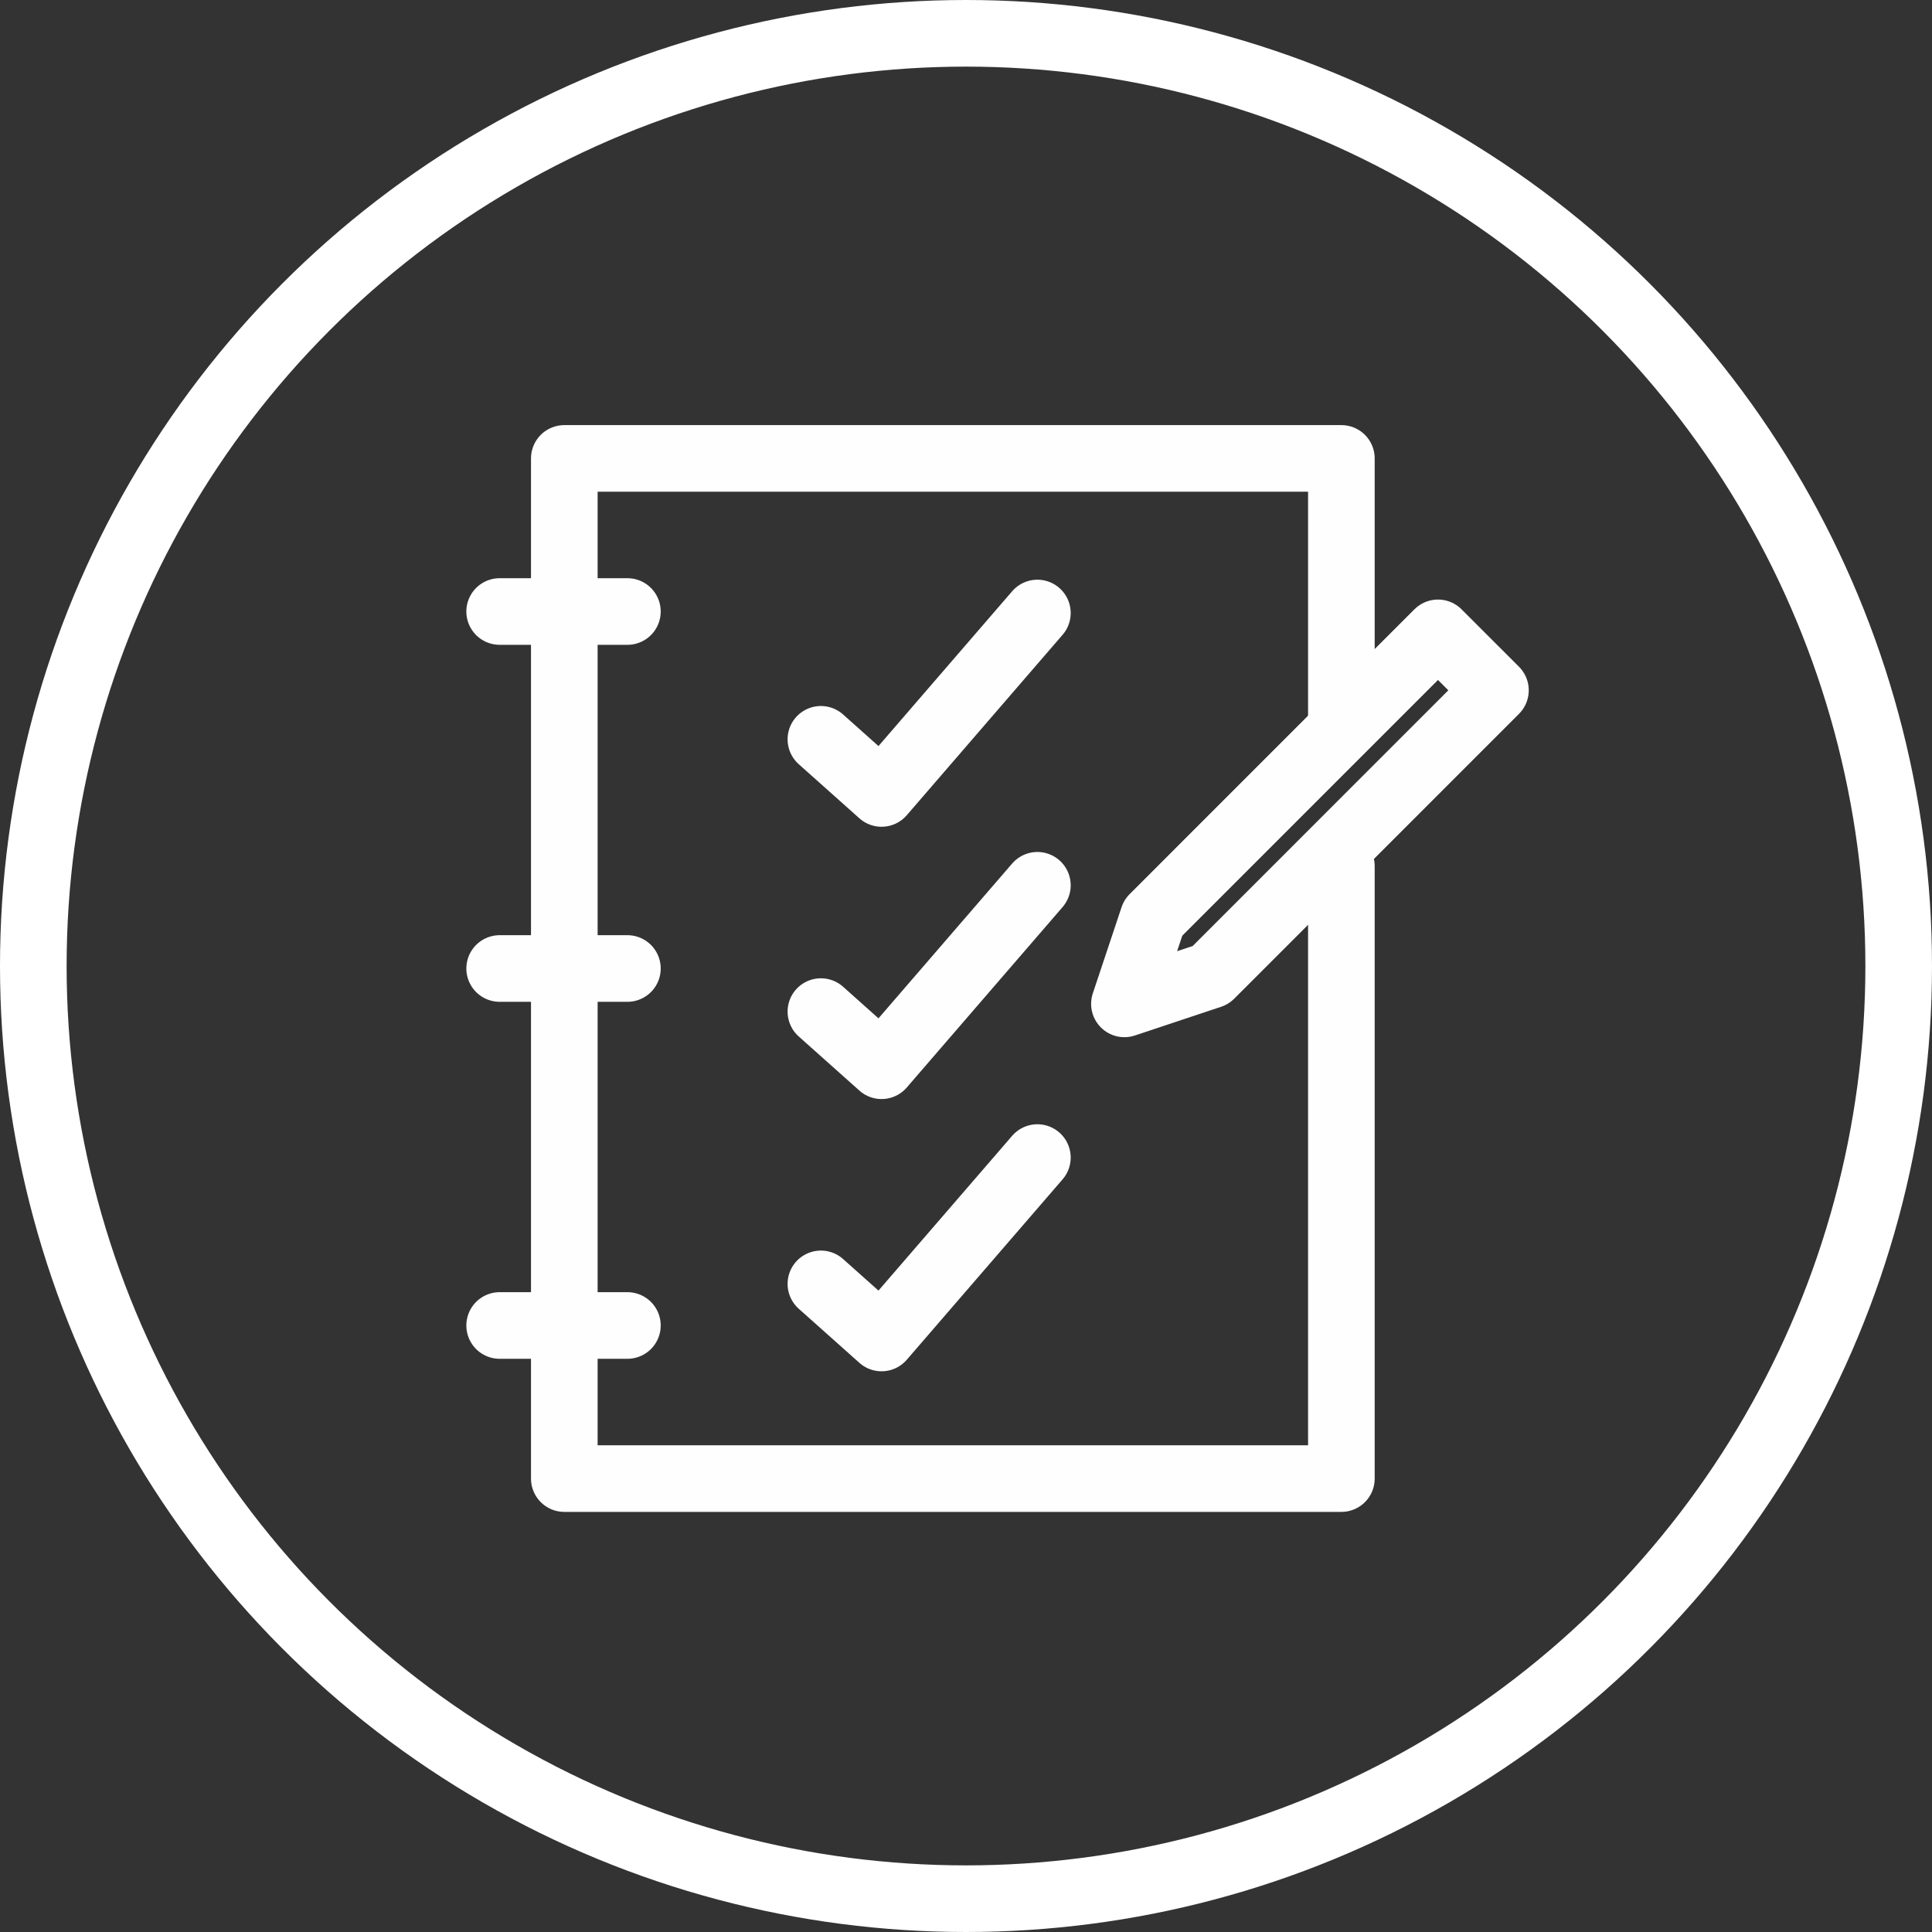
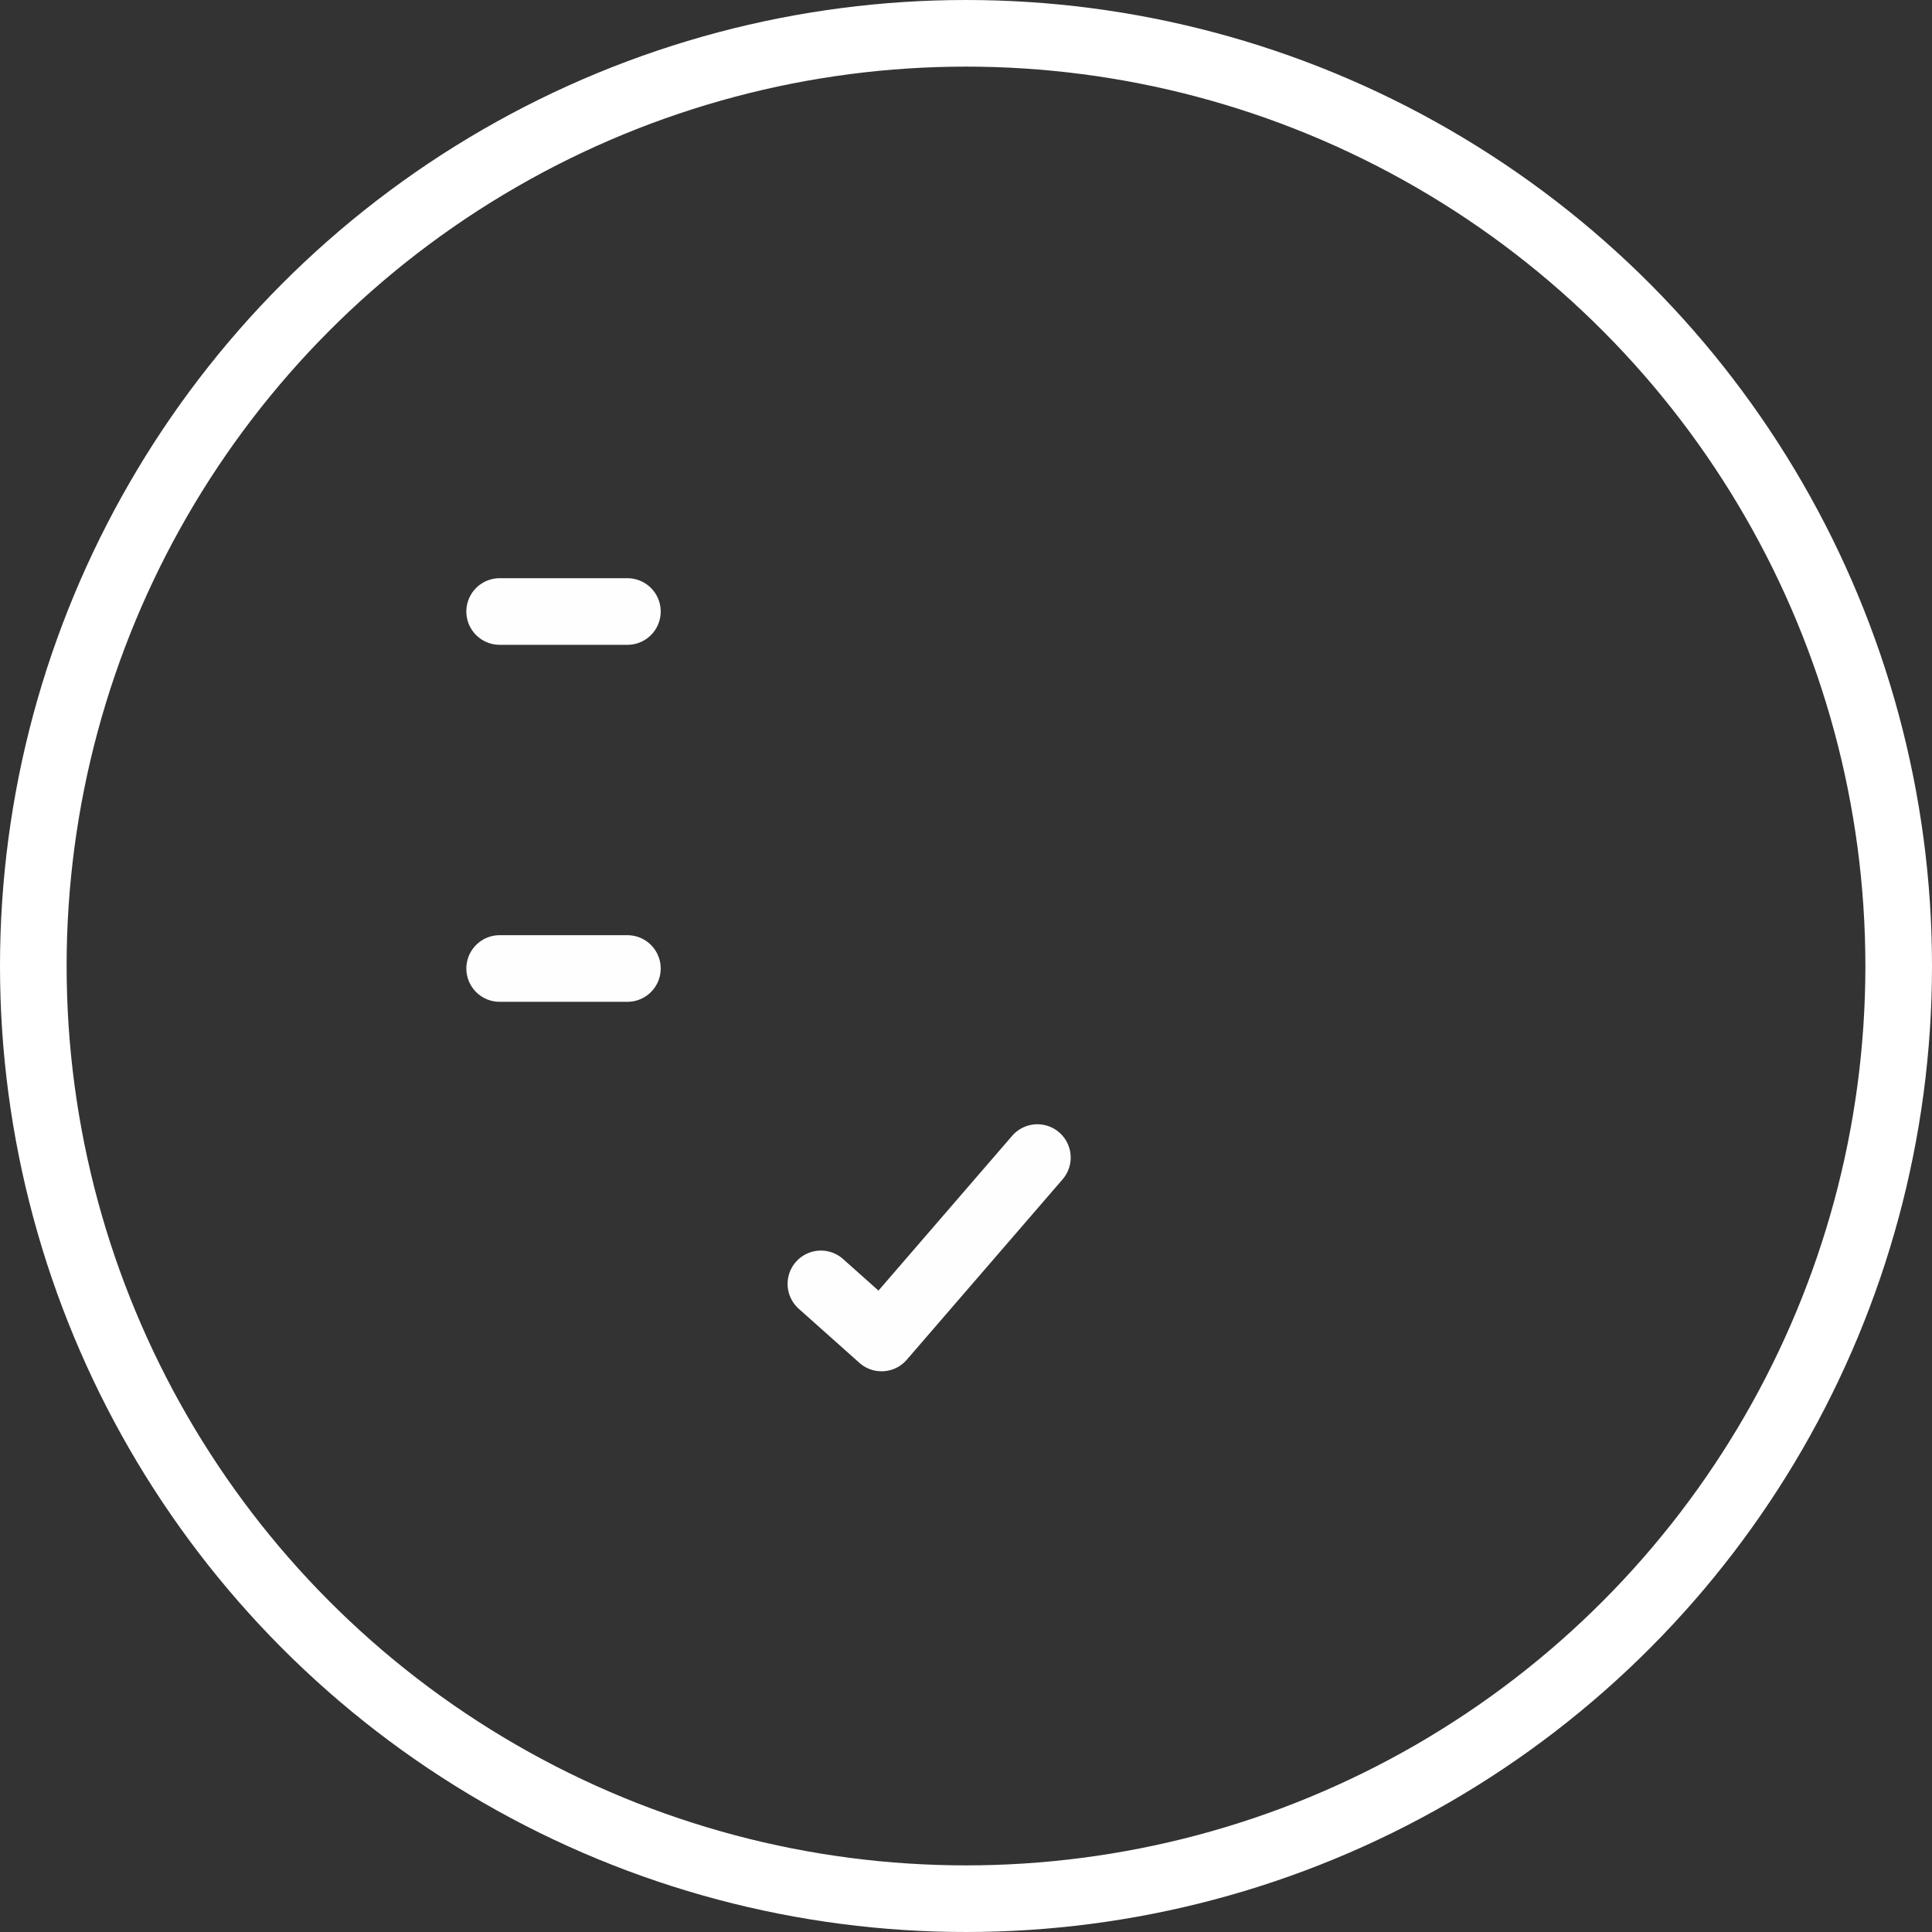
<svg xmlns="http://www.w3.org/2000/svg" width="58px" height="58px" viewBox="0 0 58 58" version="1.1">
  <rect x="0" y="0" width="58" height="58" fill="#333333" stroke="none" />
  <title>icon-dealer-checklist</title>
  <desc>Created with Sketch.</desc>
  <g id="Page-1" stroke="none" stroke-width="1" fill="none" fill-rule="evenodd">
    <g id="dealer_difference-icons" transform="translate(-391, -231)" stroke-width="2">
      <g id="icon-dealer-checklist" transform="translate(391, 231)">
        <g id="Group-11" stroke="#FFFFFF">
          <g id="Group-2">
            <circle id="Oval-Copy-3" cx="29" cy="29" r="28" />
          </g>
        </g>
        <g id="Group-12" transform="translate(15, 13)" stroke="#FEFEFE" stroke-linecap="round" stroke-linejoin="round">
          <g id="Group-15">
-             <polyline id="Stroke-1" points="9.644 9.195 11.465 10.82 16.143 5.403" />
-             <polyline id="Stroke-2" points="9.644 17.369 11.465 18.994 16.143 13.577" />
            <polyline id="Stroke-3" points="9.644 25.543 11.465 27.167 16.143 21.751" />
            <g id="Group-14" transform="translate(0, 0.15)">
-               <polyline id="Stroke-4" points="25.269 12.855 25.269 31.238 1.941 31.238 1.941 0.612 25.269 0.612 25.269 8.539" />
              <path d="M-0,5.208 L3.835,5.208" id="Stroke-6" />
              <path d="M-0,15.925 L3.835,15.925" id="Stroke-8" />
-               <path d="M-0,26.642 L3.835,26.642" id="Stroke-10" />
-               <polygon id="Stroke-12" points="21.344 16.125 18.756 16.987 19.619 14.4 28.169 5.849 29.894 7.573" />
            </g>
          </g>
        </g>
      </g>
    </g>
  </g>
</svg>